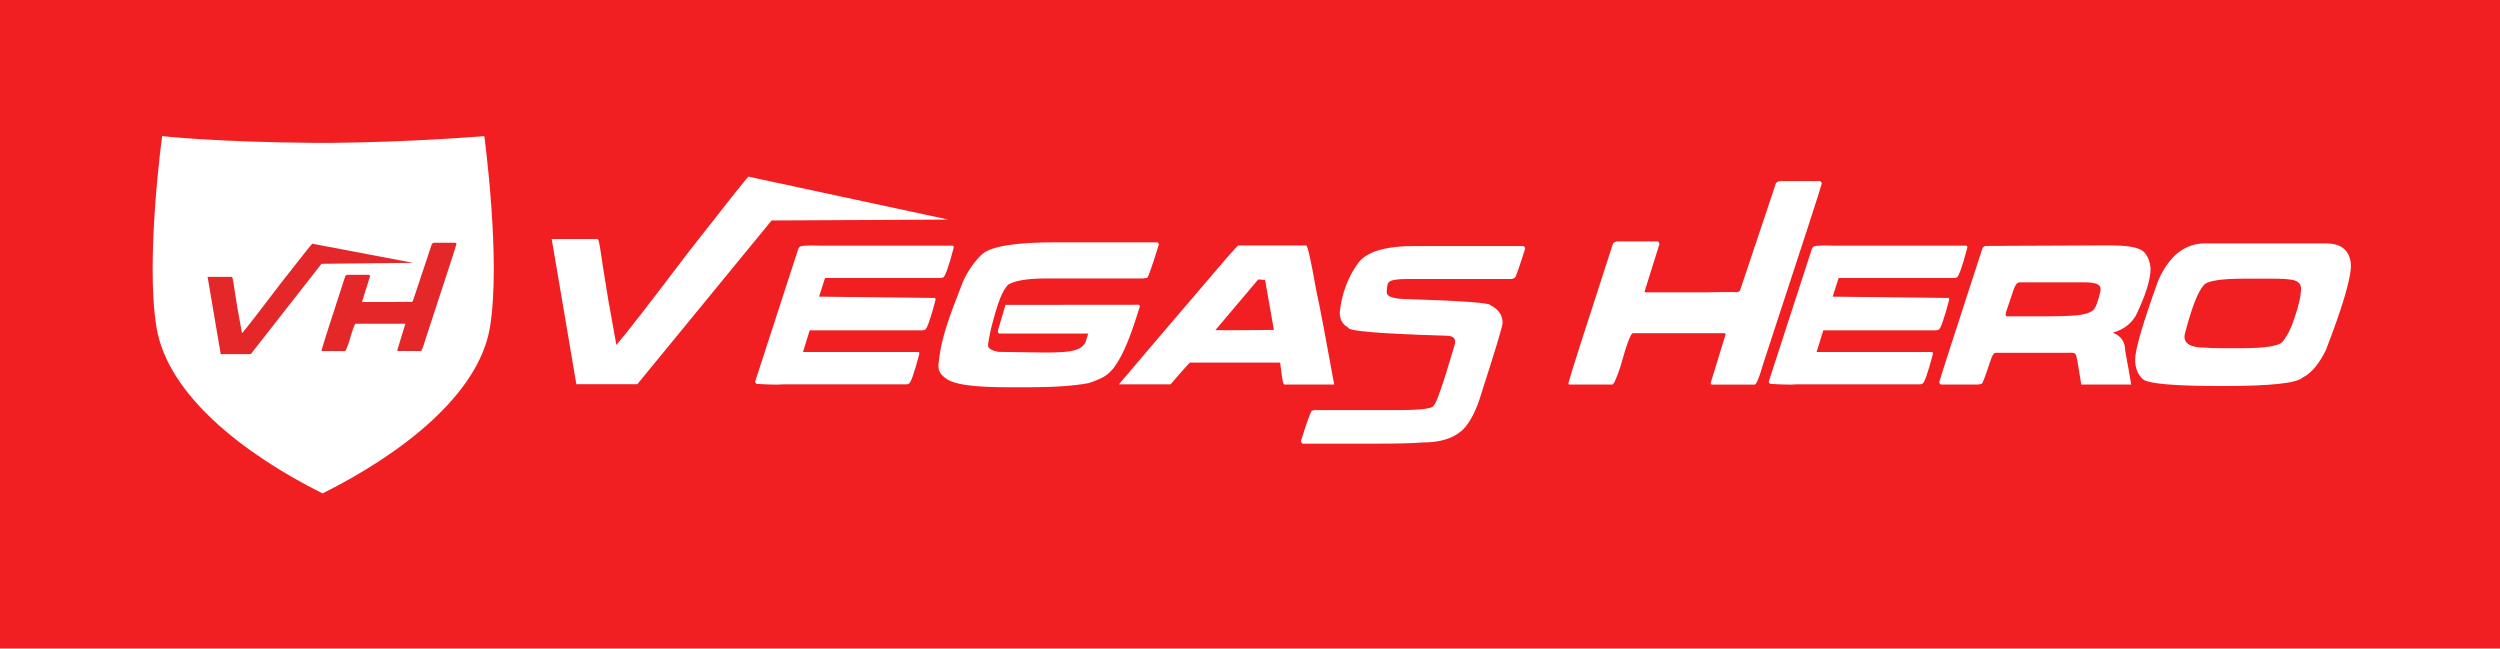
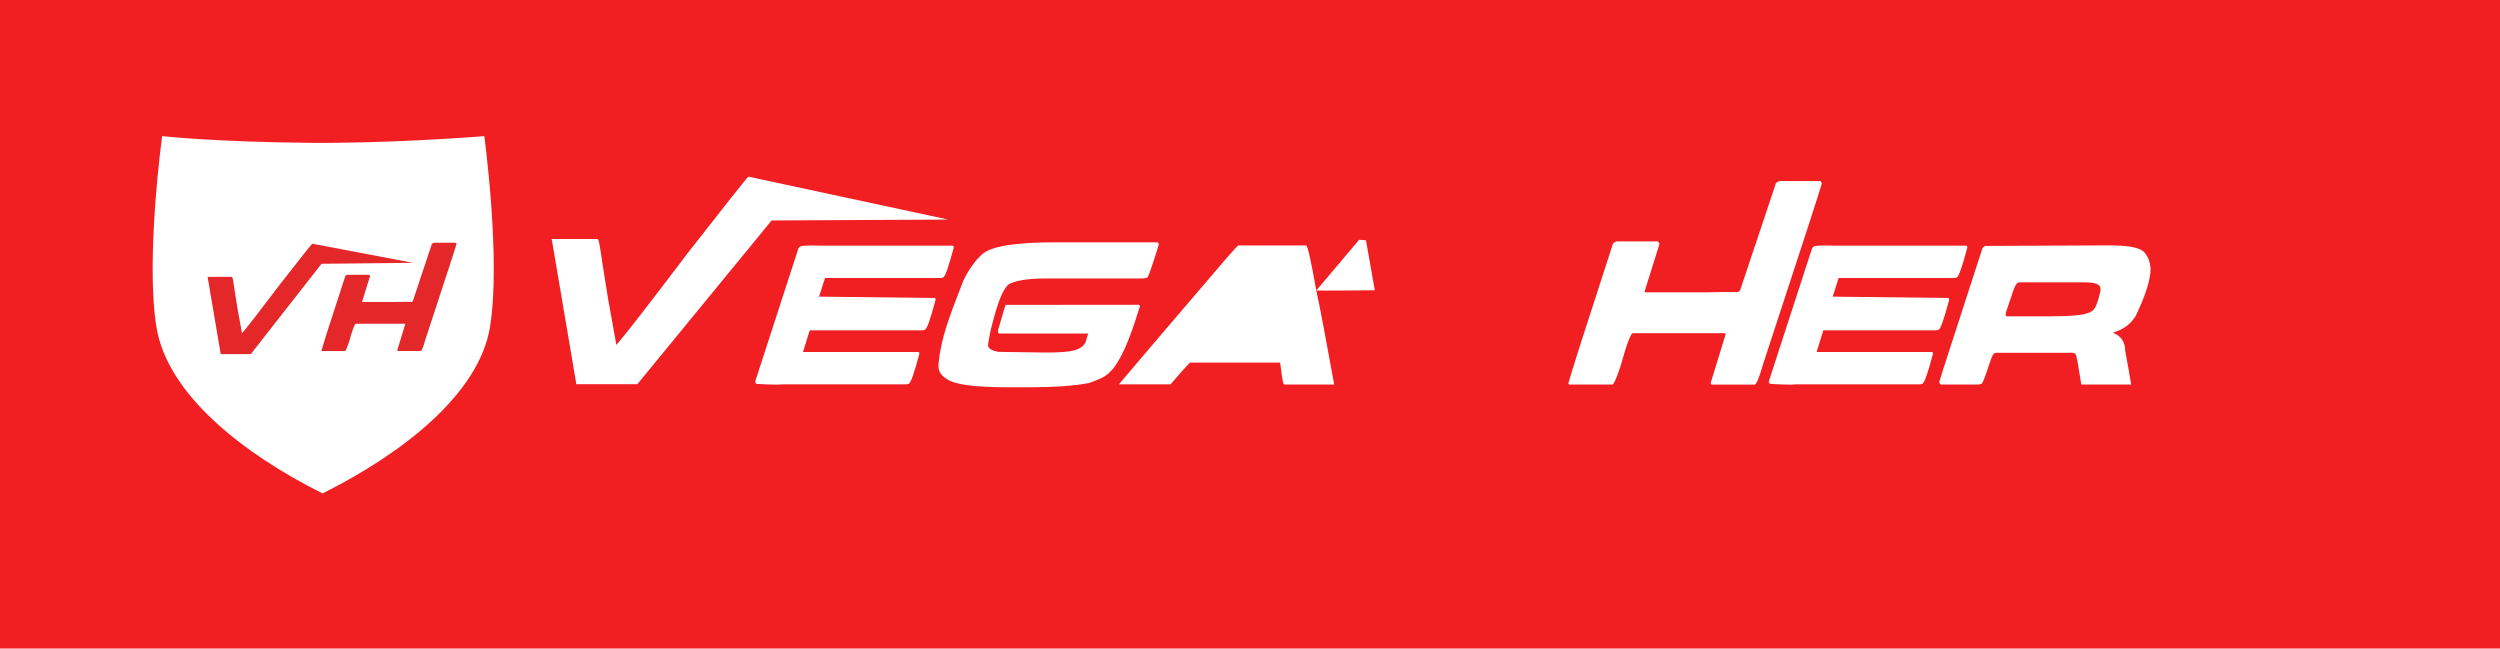
<svg xmlns="http://www.w3.org/2000/svg" version="1.1" width="239" height="62" viewBox="0 0 239 62">
  <title>vhlogo-redbg</title>
  <path fill="#f11e22" d="M0 0h239.342v62h-239.342v-62z" />
  <path fill="#fff" d="M46.3 13.012c0 0-6.799 0.575-14.677 0.648-0.363 0.006-1.084 0-1.447 0-9.621-0.073-14.677-0.648-14.677-0.648s-1.611 11.837-0.539 18.291 8.349 12.109 15.875 15.869c7.526-3.76 14.925-9.427 16.003-15.875 1.072-6.448-0.539-18.285-0.539-18.285z" />
  <path fill="#e4282a" d="M43.533 23.208h-2.016c-0.073 0-0.145 0.030-0.224 0.097l-1.072 3.215-0.030 0.061c0.006 0-0.006 0.048-0.030 0.127l-0.702 2.101c0 0-0.097 0.042-0.145 0.061h-0.012c0.079-0.036-1.623 0-1.623 0h-3.003l-0.061-0.030 0.763-2.44c-0.030-0.085-0.067-0.127-0.097-0.127h-2.046c-0.067 0-0.145 0.030-0.218 0.097-1.435 4.39-2.192 6.769-2.277 7.132 0 0.042 0.018 0.061 0.061 0.061h2.174c0.067 0 0.206-0.303 0.406-0.914 0.315-1.132 0.527-1.701 0.63-1.701h4.662c0.042 0 0.061 0.018 0.061 0.061l-0.751 2.458c0 0.061 0.018 0.091 0.061 0.091h2.174c0.091 0 0.236-0.357 0.442-1.072 1.986-6.043 2.979-9.094 2.979-9.161v-0.030c-0.042-0.054-0.073-0.085-0.103-0.085zM41.426 23.395l-0.018 0.103c-0.006-0.024-0.006-0.042-0.012-0.067 0.018 0 0.030-0.012 0.030-0.036z" />
  <path fill="#e4282a" d="M39.495 25.127l-9.645-1.829c-0.091 0.073-1.114 1.368-3.082 3.881-1.913 2.531-3.124 4.087-3.633 4.68l-0.43-2.373c-0.43-2.567-0.418-3.015-0.551-3.015h-2.313l0.042 0.206 1.217 7.175h2.876l6.763-8.634 8.755-0.091z" />
  <path fill="#fff" d="M110.601 23.165h-9.712c-3.766 0-6.085 0.369-6.963 1.108-0.781 0.696-1.423 1.695-1.847 2.597-1.471 3.76-2.125 5.558-2.361 7.938-0.036 0.636 0.145 0.975 0.757 1.405 0.775 0.545 2.531 0.811 6.024 0.811h1.756c2.495 0 4.444-0.133 5.855-0.406 1.556-0.557 1.72-0.733 2.337-1.405 0.63-0.902 1.32-1.968 2.519-5.909v-0.054c0-0.067-0.036-0.109-0.115-0.115l-12.727 0.012-0.727 2.47h0.006c-0.006 0.012-0.006 0.024-0.012 0.036 0.018 0.157 0.079 0.236 0.182 0.236h8.477l-0.054 0.115c-0.236 0.775-0.206 0.823-0.587 1.163-0.515 0.369-1.169 0.533-3.512 0.533-2.343-0.042-3.808-0.061-4.39-0.061h-0.054c-0.666-0.127-0.999-0.339-0.999-0.642 0-0.176 0.26-1.459 0.26-1.459 0.702-2.767 1.090-3.705 1.671-4.329 0.636-0.387 1.853-0.587 3.633-0.587h9.239l0.412-0.061c0.103-0.061 0.478-1.114 1.108-3.154 0-0.163-0.061-0.242-0.176-0.242z" />
-   <path fill="#fff" d="M145.639 23.522c0.054 0 0.115 0.079 0.17 0.236-0.593 1.865-0.92 2.797-0.987 2.797-0.127 0.079-0.242 0.115-0.351 0.115h-8.864c-1.786 0-2.7-0.012-2.912 0.418-0.097 0.212-0.121 0.533-0.121 0.866 0 0.424 0.696 0.642 2.095 0.642 5.207 0.17 7.811 0.363 7.811 0.581 0.781 0.387 1.169 0.951 1.169 1.689 0 0.309-0.66 2.501-1.98 6.587-0.503 1.738-1.126 2.961-1.871 3.675-0.872 0.781-2.113 1.169-3.73 1.169-1.017 0.079-2.452 0.115-4.317 0.115h-7.217c-0.054 0-0.109-0.079-0.17-0.236 0.581-1.853 0.932-2.821 1.054-2.918l0.291-0.054h7.974c2.252 0 3.379-0.157 3.379-0.466 0.2 0 0.884-1.962 2.040-5.891v-0.236c0-0.351-0.309-0.521-0.932-0.521-6.182-0.182-9.27-0.436-9.27-0.763-0.545-0.315-0.817-0.781-0.817-1.393v-0.115c0.2-1.774 0.781-3.33 1.75-4.662 0.799-1.090 2.591-1.635 5.364-1.635h10.444z" />
  <path fill="#fff" d="M91.050 23.486h-12.563c-1.326-0.048-2.016 0-2.059 0.139-0.061 0.054-0.103 0.127-0.127 0.212l-4.105 12.63c-0.018 0.054 0.018 0.133 0.115 0.23 1.169 0.073 2.004 0.091 2.519 0.048h11.788c0.091 0 0.17-0.018 0.242-0.054 0.182 0 0.527-0.951 1.029-2.852v-0.067c0-0.067-0.042-0.109-0.121-0.121h-11.001l0.642-2.071h10.759c0.091 0 0.17-0.018 0.242-0.054 0.182 0 0.527-0.951 1.029-2.852v-0.067c0-0.067-0.042-0.109-0.121-0.121l-11.013-0.127 0.569-1.78h11.032c0.091 0 0.17-0.018 0.242-0.054 0.182 0 0.527-0.951 1.029-2.852v-0.061c-0.006-0.073-0.042-0.109-0.127-0.127z" />
  <path fill="#fff" d="M187.95 23.486h-12.563c-1.326-0.048-2.016 0-2.059 0.139-0.061 0.054-0.103 0.127-0.127 0.212l-4.105 12.63c-0.018 0.054 0.018 0.133 0.115 0.23 1.169 0.073 2.004 0.091 2.519 0.048h11.788c0.091 0 0.17-0.018 0.242-0.054 0.182 0 0.527-0.951 1.029-2.852v-0.067c0-0.067-0.042-0.109-0.121-0.121h-11.001l0.642-2.071h10.759c0.091 0 0.17-0.018 0.242-0.054 0.182 0 0.527-0.951 1.029-2.852v-0.067c0-0.067-0.042-0.109-0.121-0.121l-11.013-0.127 0.569-1.78h11.032c0.091 0 0.17-0.018 0.242-0.054 0.182 0 0.527-0.951 1.029-2.852v-0.061c-0.006-0.073-0.042-0.109-0.127-0.127z" />
  <path fill="#fff" d="M189.772 23.51l-0.236 0.182c-2.834 8.713-4.141 12.733-4.141 12.836v0.054c0.061 0.115 0.121 0.176 0.176 0.176h3.548l0.291-0.054c0.121-0.024 0.272-0.406 0.836-2.089 0.194-0.569 0.297-0.89 0.593-0.89h6.908c0.115 0 0.612-0.061 0.702 0.182 0.067 0.073 0.242 1.023 0.521 2.852h4.771c-0.157-0.969-0.351-2.040-0.569-3.209 0-0.836-0.375-1.405-1.12-1.713v-0.061c0.938-0.266 1.647-0.793 2.131-1.592 0.938-1.956 1.411-3.451 1.411-4.487-0.048-0.727-0.242-1.054-0.357-1.241-0.254-0.424-0.539-0.981-3.481-0.999zM191.891 30.243c0 0-0.242 0.024-0.121-0.375 0.236-0.751 0.357-1.035 0.472-1.399 0.309-0.951 0.466-1.477 0.829-1.477h6.261c0.981 0 1.477 0.2 1.477 0.593v0.236c-0.248 1.023-0.454 1.665-0.763 1.883-0.636 0.448-1.677 0.539-5.025 0.539h-3.13z" />
-   <path fill="#fff" d="M210.824 23.268h11.54c1.235 0 1.992 0.466 2.271 1.399 0.079 0.272 0.115 0.503 0.115 0.702 0 1.265-0.799 3.966-2.392 8.095-0.66 1.344-1.399 2.216-2.21 2.622-0.587 0.545-3.076 0.817-7.465 0.817h-0.345c-4.426 0-6.914-0.212-7.465-0.636-0.503-0.466-0.757-1.090-0.757-1.871 0-0.969 0.739-3.494 2.21-7.574 1.041-2.367 2.537-3.554 4.499-3.554zM208.838 32.187c0 0.696 0.642 1.041 1.925 1.041 0.388 0.042 1.005 0.061 1.871 0.061h1.574c2.379 0 3.724-0.218 4.026-0.648 0.442-0.545 0.811-1.284 1.108-2.21 0.424-1.229 0.636-2.18 0.636-2.858 0-0.43-0.272-0.702-0.817-0.817-0.46-0.079-1.102-0.115-1.925-0.115h-2.676c-2.301 0-3.603 0.218-3.905 0.648-0.539 0.612-1.12 2.107-1.744 4.487-0.054 0.157-0.073 0.297-0.073 0.412z" />
  <path fill="#fff" d="M173.987 17.31h-3.784c-0.133 0-0.272 0.061-0.418 0.182l-2.016 6.037-0.061 0.109c0.012 0-0.012 0.091-0.061 0.242l-1.32 3.948c0 0-0.182 0.079-0.279 0.115l-0.024 0.006c0.151-0.073-3.046 0-3.046 0h-5.643l-0.121-0.054 1.435-4.583c-0.061-0.157-0.121-0.236-0.182-0.236h-3.845c-0.127 0-0.266 0.061-0.412 0.182-2.688 8.246-4.111 12.709-4.275 13.393 0 0.073 0.042 0.109 0.121 0.109h4.087c0.127 0 0.387-0.569 0.769-1.713 0.587-2.125 0.987-3.191 1.187-3.191h8.755c0.073 0 0.109 0.042 0.109 0.121l-1.417 4.614c0 0.115 0.042 0.176 0.121 0.176h4.075c0.17 0 0.442-0.672 0.829-2.010 3.724-11.346 5.588-17.080 5.588-17.201v-0.054c-0.067-0.127-0.121-0.188-0.176-0.188z" />
-   <path fill="#fff" d="M125.835 27.773c-0.503-2.87-0.823-4.305-0.975-4.305h-6.491c-0.036 0-0.442 0.442-1.217 1.332-5.146 6.012-8.537 9.99-10.184 11.94h4.941c0.769-0.902 1.405-1.623 1.841-2.077h8.549c0.097 0.012 0.103 0.042 0.121 0.303 0.188 1.374 0.218 1.798 0.394 1.798h4.426l0.309-0.006c-0.805-4.384-1.271-6.975-1.713-8.985zM116.189 31.563l4.099-4.85 0.654 0.048 0.842 4.777c0.006 0.006-5.455 0.048-5.595 0.024z" />
+   <path fill="#fff" d="M125.835 27.773c-0.503-2.87-0.823-4.305-0.975-4.305h-6.491c-0.036 0-0.442 0.442-1.217 1.332-5.146 6.012-8.537 9.99-10.184 11.94h4.941c0.769-0.902 1.405-1.623 1.841-2.077h8.549c0.097 0.012 0.103 0.042 0.121 0.303 0.188 1.374 0.218 1.798 0.394 1.798h4.426l0.309-0.006c-0.805-4.384-1.271-6.975-1.713-8.985zl4.099-4.85 0.654 0.048 0.842 4.777c0.006 0.006-5.455 0.048-5.595 0.024z" />
  <path fill="#fff" d="M90.657 20.992l-19.109-4.105c-0.17 0.139-2.101 2.567-5.794 7.296-3.596 4.753-5.873 7.683-6.83 8.797l-0.799-4.462c-0.805-4.826-0.793-5.667-1.035-5.667h-4.353l0.073 0.387 2.289 13.49h5.831l12.836-15.651 16.893-0.085z" />
</svg>